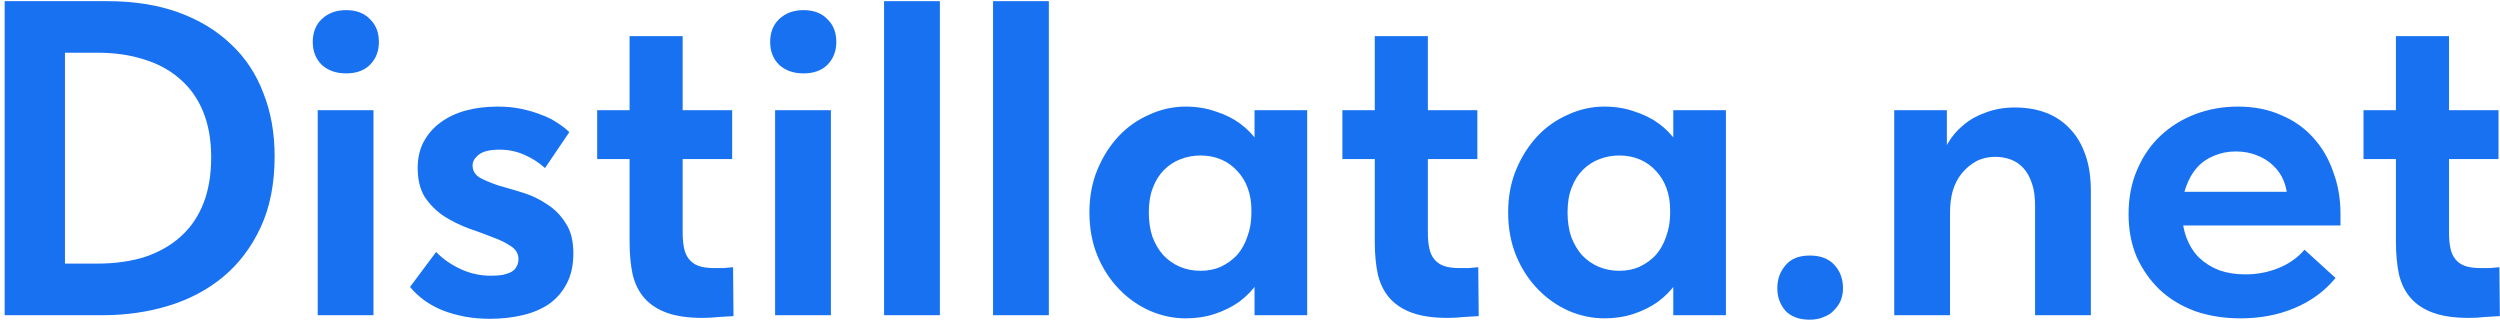
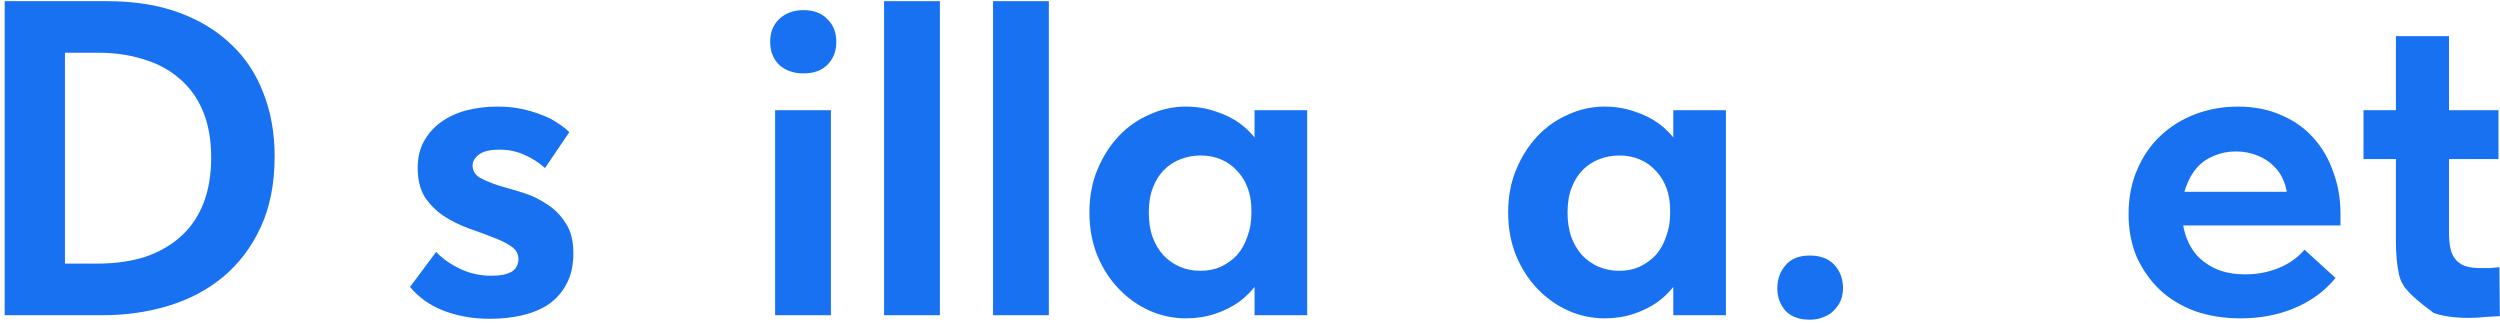
<svg xmlns="http://www.w3.org/2000/svg" width="518" height="67" viewBox="0 0 518 67" fill="none">
  <path d="M20.079 54.62C23.808 54.62 27.133 54.156 30.054 53.226C32.975 52.234 35.461 50.809 37.512 48.95C39.563 47.091 41.117 44.798 42.174 42.071C43.23 39.344 43.758 36.184 43.758 32.589C43.758 28.995 43.199 25.834 42.08 23.108C40.962 20.381 39.346 18.119 37.233 16.322C35.182 14.524 32.727 13.192 29.868 12.325C27.009 11.395 23.839 10.93 20.359 10.93H6.468V0.24H22.223C27.755 0.24 32.665 1.015 36.953 2.564C41.241 4.113 44.877 6.313 47.86 9.164C50.844 11.953 53.081 15.33 54.573 19.296C56.127 23.201 56.903 27.57 56.903 32.403C56.903 38.043 55.94 42.939 54.013 47.091C52.087 51.243 49.476 54.682 46.182 57.409C42.95 60.074 39.19 62.057 34.902 63.358C30.614 64.66 26.077 65.31 21.291 65.31H6.375L6.468 54.62H20.079ZM13.46 0.24V65.31H0.968V0.24H13.46Z" fill="#1771F1" />
-   <path d="M65.83 65.31V22.829H77.39V65.31H65.83ZM71.703 15.206C69.652 15.206 67.974 14.617 66.669 13.44C65.426 12.201 64.804 10.62 64.804 8.699C64.804 6.716 65.426 5.136 66.669 3.958C67.974 2.719 69.652 2.099 71.703 2.099C73.816 2.099 75.463 2.719 76.644 3.958C77.887 5.136 78.508 6.716 78.508 8.699C78.508 10.62 77.887 12.201 76.644 13.44C75.463 14.617 73.816 15.206 71.703 15.206Z" fill="#1771F1" />
  <path d="M101.553 66.054C99.626 66.054 97.855 65.899 96.239 65.589C94.623 65.279 93.1 64.846 91.671 64.288C90.303 63.73 89.061 63.048 87.942 62.243C86.823 61.437 85.829 60.508 84.959 59.454L90.366 52.203C91.733 53.629 93.411 54.806 95.4 55.736C97.389 56.665 99.502 57.13 101.739 57.13C102.734 57.13 103.573 57.068 104.256 56.944C105.002 56.758 105.593 56.541 106.028 56.294C106.525 55.984 106.867 55.612 107.053 55.178C107.302 54.744 107.426 54.248 107.426 53.691C107.426 52.575 106.898 51.677 105.841 50.995C104.847 50.313 103.573 49.694 102.019 49.136C100.465 48.516 98.787 47.896 96.985 47.277C95.182 46.595 93.504 45.758 91.951 44.767C90.397 43.713 89.092 42.412 88.035 40.862C87.041 39.251 86.543 37.237 86.543 34.82C86.543 32.775 86.947 30.978 87.755 29.429C88.626 27.817 89.775 26.485 91.205 25.431C92.696 24.316 94.436 23.479 96.425 22.922C98.476 22.364 100.714 22.085 103.138 22.085C104.878 22.085 106.494 22.24 107.985 22.55C109.477 22.86 110.844 23.262 112.087 23.758C113.33 24.192 114.449 24.75 115.443 25.431C116.438 26.051 117.277 26.702 117.961 27.384L112.926 34.82C111.621 33.643 110.161 32.713 108.545 32.032C106.991 31.35 105.313 31.009 103.511 31.009C101.522 31.009 100.092 31.35 99.222 32.032C98.352 32.713 97.917 33.457 97.917 34.263C97.917 35.378 98.445 36.246 99.502 36.865C100.558 37.423 101.832 37.95 103.324 38.446C104.878 38.879 106.556 39.375 108.358 39.933C110.161 40.491 111.839 41.296 113.392 42.35C114.946 43.341 116.22 44.643 117.215 46.254C118.271 47.803 118.8 49.879 118.8 52.482C118.8 54.961 118.333 57.068 117.401 58.803C116.531 60.477 115.319 61.871 113.765 62.986C112.212 64.04 110.378 64.815 108.265 65.31C106.152 65.806 103.915 66.054 101.553 66.054Z" fill="#1771F1" />
-   <path d="M145.55 65.868C142.629 65.868 140.205 65.527 138.279 64.846C136.352 64.164 134.798 63.172 133.617 61.871C132.437 60.57 131.598 58.927 131.1 56.944C130.665 54.961 130.448 52.637 130.448 49.972V7.491H141.448V48.206C141.448 49.384 141.542 50.437 141.728 51.367C141.915 52.296 142.256 53.071 142.754 53.691C143.251 54.31 143.903 54.775 144.711 55.085C145.581 55.395 146.7 55.55 148.067 55.55C148.565 55.55 149.155 55.55 149.839 55.55C150.522 55.488 151.206 55.426 151.89 55.364L151.983 65.496C151.113 65.558 150.087 65.62 148.906 65.682C147.788 65.806 146.669 65.868 145.55 65.868ZM123.735 32.961V22.829H151.703V32.961H123.735Z" fill="#1771F1" />
  <path d="M160.603 65.31V22.829H172.163V65.31H160.603ZM166.477 15.206C164.426 15.206 162.748 14.617 161.442 13.44C160.199 12.201 159.578 10.62 159.578 8.699C159.578 6.716 160.199 5.136 161.442 3.958C162.748 2.719 164.426 2.099 166.477 2.099C168.59 2.099 170.237 2.719 171.418 3.958C172.661 5.136 173.282 6.716 173.282 8.699C173.282 10.62 172.661 12.201 171.418 13.44C170.237 14.617 168.59 15.206 166.477 15.206Z" fill="#1771F1" />
  <path d="M183.182 65.31V0.24H194.742V65.31H183.182Z" fill="#1771F1" />
  <path d="M205.76 65.31V0.24H217.32V65.31H205.76Z" fill="#1771F1" />
  <path d="M259.942 65.31V54.992L259.289 53.598V35.006L259.942 34.355V22.829H270.849V65.31H259.942ZM245.678 65.961C243.13 65.961 240.644 65.434 238.22 64.381C235.858 63.327 233.745 61.84 231.881 59.919C230.016 57.998 228.524 55.705 227.406 53.04C226.287 50.313 225.728 47.308 225.728 44.023C225.728 40.739 226.287 37.764 227.406 35.099C228.524 32.434 229.985 30.141 231.787 28.22C233.59 26.299 235.703 24.812 238.127 23.758C240.551 22.643 243.068 22.085 245.678 22.085C247.915 22.085 249.997 22.426 251.924 23.108C253.851 23.727 255.529 24.564 256.958 25.617C258.388 26.671 259.569 27.879 260.501 29.243C261.433 30.606 261.961 32.032 262.086 33.519V43.465H259.289C259.289 41.854 259.04 40.367 258.543 39.003C258.046 37.64 257.331 36.462 256.399 35.471C255.467 34.417 254.348 33.612 253.043 33.054C251.738 32.496 250.308 32.218 248.754 32.218C247.325 32.218 245.958 32.465 244.653 32.961C243.347 33.457 242.198 34.201 241.203 35.192C240.209 36.184 239.432 37.423 238.872 38.91C238.313 40.336 238.033 42.04 238.033 44.023C238.033 45.882 238.282 47.556 238.779 49.043C239.339 50.53 240.084 51.801 241.017 52.854C242.011 53.908 243.161 54.713 244.466 55.271C245.771 55.829 247.201 56.108 248.754 56.108C250.308 56.108 251.707 55.829 252.95 55.271C254.255 54.651 255.374 53.846 256.306 52.854C257.238 51.801 257.953 50.53 258.45 49.043C259.009 47.556 259.289 45.944 259.289 44.209H262.552V54.062C262.179 55.736 261.495 57.285 260.501 58.71C259.507 60.136 258.263 61.406 256.772 62.522C255.28 63.575 253.602 64.412 251.738 65.031C249.873 65.651 247.853 65.961 245.678 65.961Z" fill="#1771F1" />
-   <path d="M299.956 65.868C297.035 65.868 294.611 65.527 292.684 64.846C290.758 64.164 289.204 63.172 288.023 61.871C286.842 60.57 286.003 58.927 285.506 56.944C285.071 54.961 284.853 52.637 284.853 49.972V7.491H295.854V48.206C295.854 49.384 295.947 50.437 296.134 51.367C296.32 52.296 296.662 53.071 297.159 53.691C297.656 54.31 298.309 54.775 299.117 55.085C299.987 55.395 301.106 55.55 302.473 55.55C302.97 55.55 303.561 55.55 304.244 55.55C304.928 55.488 305.612 55.426 306.295 55.364L306.389 65.496C305.518 65.558 304.493 65.62 303.312 65.682C302.193 65.806 301.075 65.868 299.956 65.868ZM278.141 32.961V22.829H306.109V32.961H278.141Z" fill="#1771F1" />
  <path d="M346.704 65.31V54.992L346.051 53.598V35.006L346.704 34.355V22.829H357.611V65.31H346.704ZM332.44 65.961C329.892 65.961 327.406 65.434 324.982 64.381C322.62 63.327 320.507 61.84 318.643 59.919C316.778 57.998 315.286 55.705 314.168 53.04C313.049 50.313 312.49 47.308 312.49 44.023C312.49 40.739 313.049 37.764 314.168 35.099C315.286 32.434 316.747 30.141 318.549 28.22C320.352 26.299 322.465 24.812 324.889 23.758C327.313 22.643 329.83 22.085 332.44 22.085C334.678 22.085 336.76 22.426 338.686 23.108C340.613 23.727 342.291 24.564 343.72 25.617C345.15 26.671 346.331 27.879 347.263 29.243C348.195 30.606 348.724 32.032 348.848 33.519V43.465H346.051C346.051 41.854 345.802 40.367 345.305 39.003C344.808 37.64 344.093 36.462 343.161 35.471C342.229 34.417 341.11 33.612 339.805 33.054C338.5 32.496 337.07 32.218 335.517 32.218C334.087 32.218 332.72 32.465 331.415 32.961C330.109 33.457 328.96 34.201 327.965 35.192C326.971 36.184 326.194 37.423 325.635 38.91C325.075 40.336 324.796 42.04 324.796 44.023C324.796 45.882 325.044 47.556 325.541 49.043C326.101 50.53 326.847 51.801 327.779 52.854C328.773 53.908 329.923 54.713 331.228 55.271C332.533 55.829 333.963 56.108 335.517 56.108C337.07 56.108 338.469 55.829 339.712 55.271C341.017 54.651 342.136 53.846 343.068 52.854C344 51.801 344.715 50.53 345.212 49.043C345.771 47.556 346.051 45.944 346.051 44.209H349.314V54.062C348.941 55.736 348.257 57.285 347.263 58.71C346.269 60.136 345.026 61.406 343.534 62.522C342.042 63.575 340.364 64.412 338.5 65.031C336.635 65.651 334.615 65.961 332.44 65.961Z" fill="#1771F1" />
  <path d="M374.972 66.24C372.796 66.24 371.118 65.62 369.937 64.381C368.819 63.079 368.259 61.53 368.259 59.733C368.259 57.874 368.819 56.294 369.937 54.992C371.056 53.629 372.734 52.947 374.972 52.947C377.209 52.947 378.918 53.598 380.099 54.899C381.28 56.201 381.87 57.812 381.87 59.733C381.87 60.601 381.715 61.437 381.404 62.243C381.093 62.986 380.627 63.668 380.006 64.288C379.446 64.908 378.732 65.372 377.862 65.682C377.054 66.054 376.09 66.24 374.972 66.24Z" fill="#1771F1" />
-   <path d="M392.485 65.31V22.829H403.392V34.355L404.045 35.006V65.31H392.485ZM421.665 42.536C421.665 40.739 421.447 39.22 421.012 37.981C420.577 36.679 419.987 35.626 419.241 34.82C418.495 34.015 417.625 33.426 416.63 33.054C415.636 32.682 414.548 32.496 413.368 32.496C411.938 32.496 410.633 32.806 409.452 33.426C408.333 34.046 407.339 34.882 406.469 35.936C405.661 36.927 405.039 38.136 404.604 39.561C404.231 40.925 404.045 42.412 404.045 44.023H401.807V34.263C402.18 32.651 402.771 31.133 403.579 29.708C404.449 28.22 405.537 26.95 406.842 25.896C408.147 24.781 409.701 23.913 411.503 23.294C413.305 22.612 415.294 22.271 417.469 22.271C419.893 22.271 422.069 22.643 423.995 23.387C425.922 24.13 427.569 25.246 428.936 26.733C430.304 28.158 431.36 29.956 432.106 32.124C432.852 34.231 433.225 36.71 433.225 39.561V65.31H421.665V42.536Z" fill="#1771F1" />
  <path d="M464.253 65.961C460.835 65.961 457.696 65.465 454.837 64.474C451.978 63.42 449.523 61.933 447.472 60.012C445.483 58.091 443.899 55.829 442.718 53.226C441.599 50.561 441.04 47.617 441.04 44.395C441.04 40.986 441.63 37.919 442.811 35.192C443.992 32.403 445.608 30.048 447.659 28.127C449.71 26.206 452.102 24.719 454.837 23.665C457.634 22.612 460.586 22.085 463.694 22.085C467.05 22.085 470.033 22.674 472.643 23.851C475.316 24.967 477.553 26.547 479.355 28.592C481.158 30.575 482.525 32.93 483.457 35.657C484.452 38.322 484.949 41.203 484.949 44.302V46.719H447.752V39.747H480.94L473.948 44.674V41.42C473.948 40.057 473.7 38.755 473.203 37.516C472.705 36.277 471.991 35.223 471.058 34.355C470.126 33.426 469.007 32.713 467.702 32.218C466.397 31.66 464.905 31.381 463.227 31.381C461.611 31.381 460.089 31.691 458.659 32.31C457.292 32.868 456.142 33.674 455.21 34.727C454.278 35.781 453.532 37.082 452.973 38.632C452.413 40.119 452.134 41.823 452.134 43.744C452.134 45.851 452.444 47.71 453.066 49.322C453.687 50.933 454.557 52.296 455.676 53.412C456.857 54.527 458.255 55.395 459.871 56.015C461.487 56.572 463.258 56.851 465.185 56.851C467.671 56.851 469.971 56.417 472.084 55.55C474.259 54.682 476.062 53.412 477.491 51.739L483.924 57.595C481.686 60.322 478.858 62.398 475.44 63.823C472.084 65.248 468.355 65.961 464.253 65.961Z" fill="#1771F1" />
-   <path d="M511.535 65.868C508.614 65.868 506.19 65.527 504.264 64.846C502.337 64.164 500.783 63.172 499.602 61.871C498.421 60.57 497.582 58.927 497.085 56.944C496.65 54.961 496.433 52.637 496.433 49.972V7.491H507.433V48.206C507.433 49.384 507.526 50.437 507.713 51.367C507.899 52.296 508.241 53.071 508.738 53.691C509.236 54.31 509.888 54.775 510.696 55.085C511.566 55.395 512.685 55.55 514.052 55.55C514.55 55.55 515.14 55.55 515.824 55.55C516.507 55.488 517.191 55.426 517.875 55.364L517.968 65.496C517.098 65.558 516.072 65.62 514.891 65.682C513.773 65.806 512.654 65.868 511.535 65.868ZM489.72 32.961V22.829H517.688V32.961H489.72Z" fill="#1771F1" />
+   <path d="M511.535 65.868C508.614 65.868 506.19 65.527 504.264 64.846C498.421 60.57 497.582 58.927 497.085 56.944C496.65 54.961 496.433 52.637 496.433 49.972V7.491H507.433V48.206C507.433 49.384 507.526 50.437 507.713 51.367C507.899 52.296 508.241 53.071 508.738 53.691C509.236 54.31 509.888 54.775 510.696 55.085C511.566 55.395 512.685 55.55 514.052 55.55C514.55 55.55 515.14 55.55 515.824 55.55C516.507 55.488 517.191 55.426 517.875 55.364L517.968 65.496C517.098 65.558 516.072 65.62 514.891 65.682C513.773 65.806 512.654 65.868 511.535 65.868ZM489.72 32.961V22.829H517.688V32.961H489.72Z" fill="#1771F1" />
</svg>